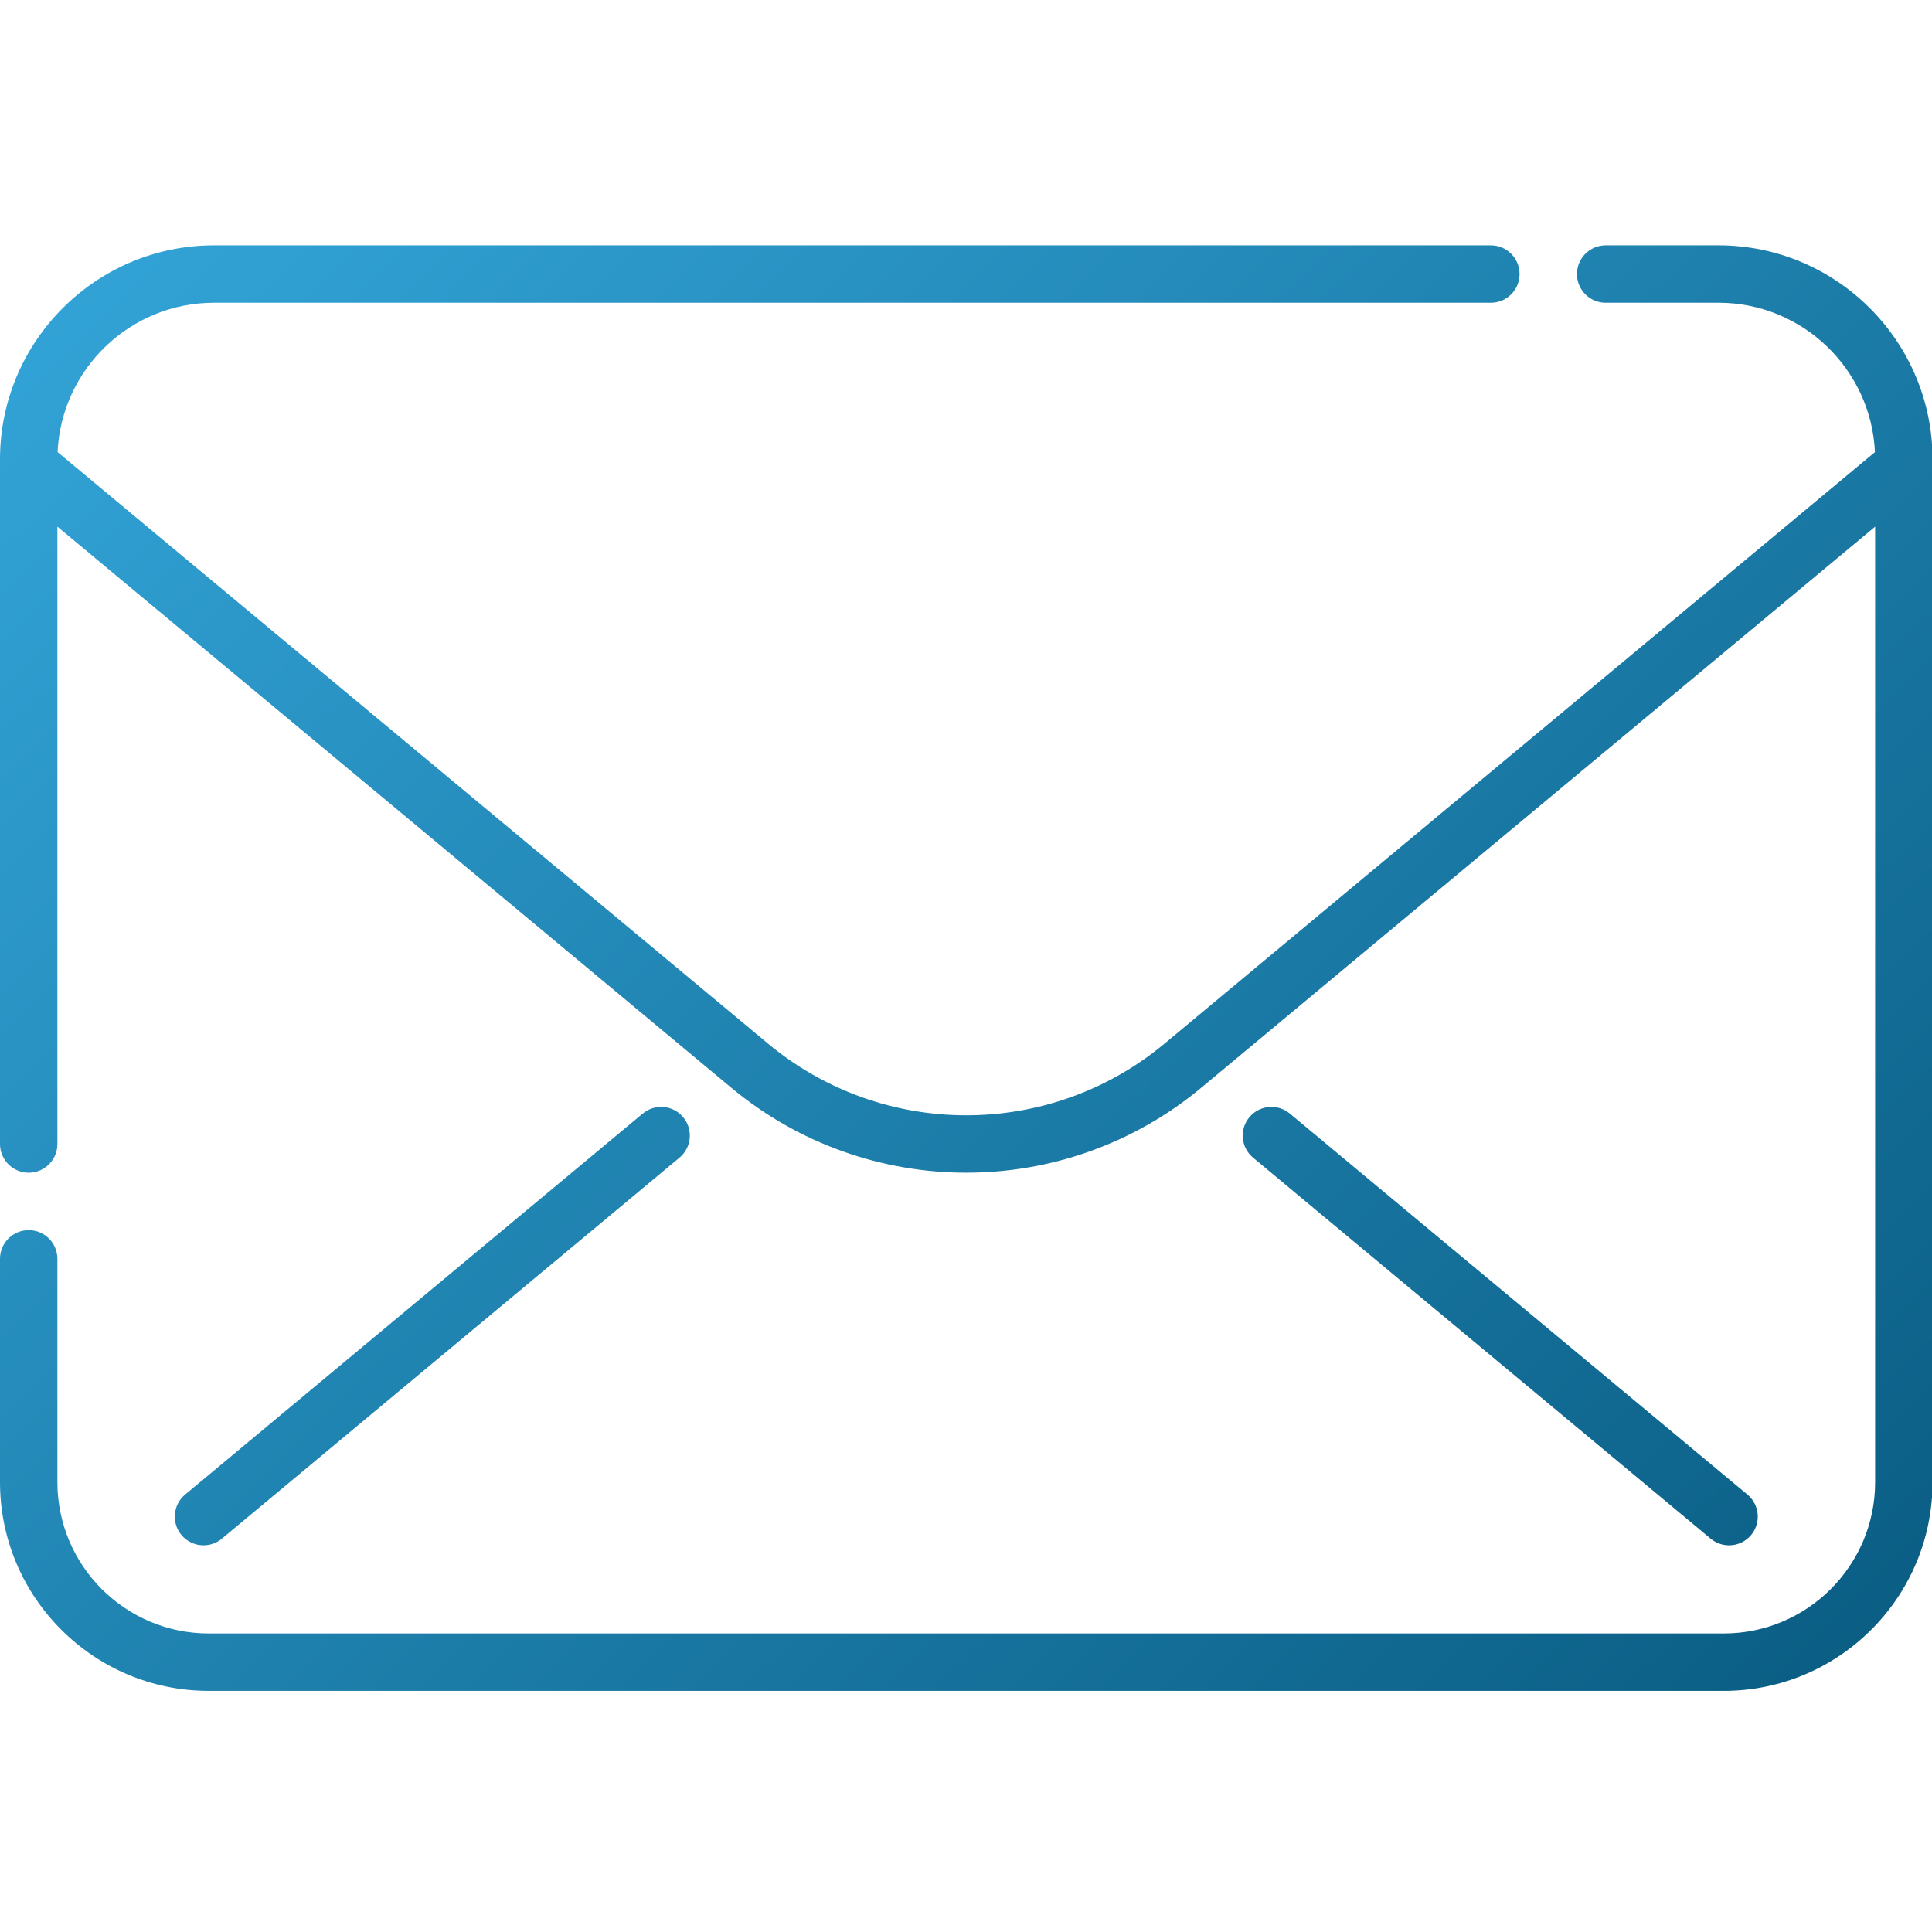
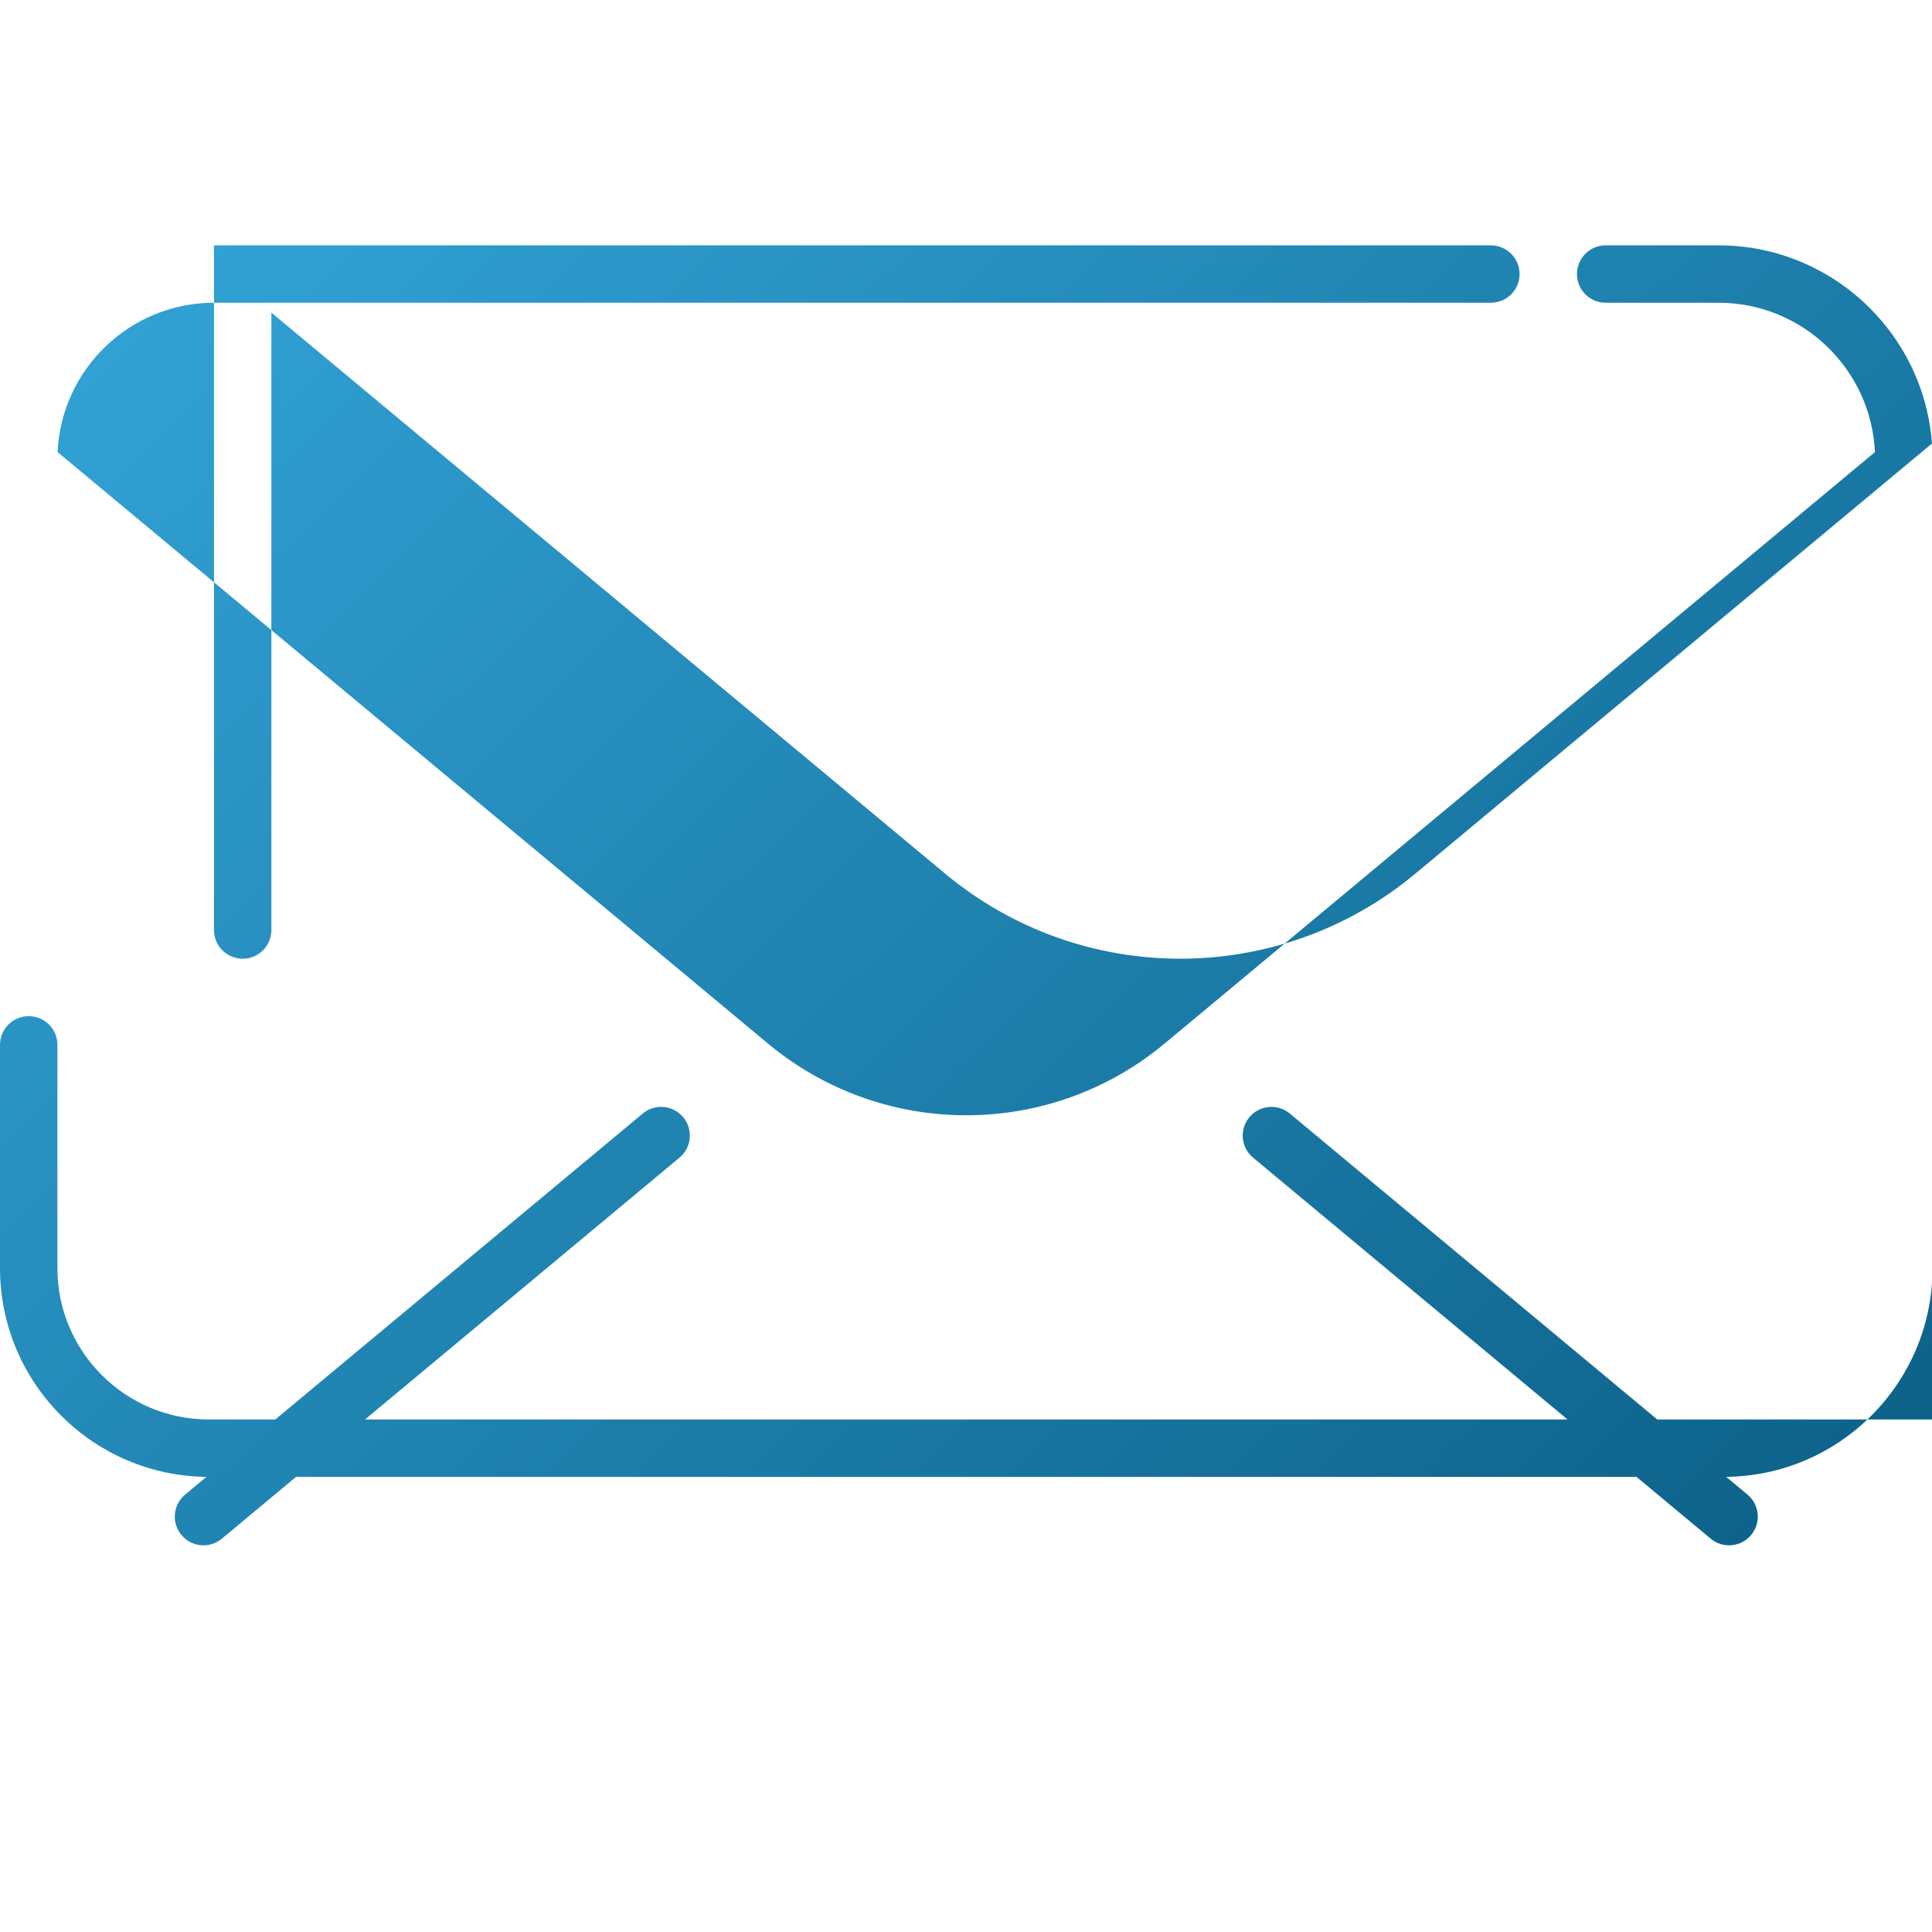
<svg xmlns="http://www.w3.org/2000/svg" id="Capa_1" viewBox="0 0 511.858 511.858">
  <defs>
    <linearGradient id="Icon_Gradient" x1="572.173" y1="578.906" x2="-66.346" y2="-71.398" gradientUnits="userSpaceOnUse">
      <stop offset="0" stop-color="#004c6f" />
      <stop offset="1" stop-color="#3db6ed" />
    </linearGradient>
  </defs>
-   <rect width="512" height="512" style="fill:none; stroke-width:0px;" />
-   <path d="m455.309,65h-29.906c-4.203,0-7.605,3.406-7.605,7.605s3.402,7.602,7.605,7.602h29.906c22.234,0,40.434,17.582,41.434,39.574l-188.172,156.672c-30.457,25.371-74.68,25.371-105.148-.004L15.258,119.773c1.004-21.984,19.203-39.566,41.434-39.566h338.293c4.199,0,7.605-3.402,7.605-7.602s-3.406-7.605-7.605-7.605H56.691C25.434,65,0,90.434,0,121.691v181.402c0,4.199,3.406,7.602,7.605,7.602s7.602-3.402,7.602-7.602v-163.57l178.484,148.613c18.055,15.035,40.18,22.551,62.312,22.551,22.121,0,44.254-7.516,62.301-22.551l178.488-148.609v253.145c0,22.105-17.984,40.09-40.094,40.09H55.301c-22.109,0-40.094-17.984-40.094-40.09v-59.16c0-4.199-3.402-7.605-7.602-7.605s-7.605,3.406-7.605,7.605v59.16c0,30.492,24.809,55.297,55.301,55.297h401.398c30.492,0,55.301-24.805,55.301-55.297V121.691c0-31.258-25.434-56.691-56.691-56.691Zm-2.078,342.652c1.422,1.184,3.148,1.758,4.863,1.758,2.18,0,4.344-.93,5.848-2.738,2.684-3.227,2.246-8.023-.98-10.707l-121.246-100.949c-3.227-2.688-8.023-2.25-10.711.977s-2.25,8.023.98,10.711l121.246,100.949Zm-399.316,1.758c1.715,0,3.441-.574,4.859-1.758l121.25-100.953c3.227-2.684,3.664-7.48.977-10.707-2.684-3.23-7.48-3.668-10.707-.98l-121.246,100.953c-3.23,2.688-3.668,7.48-.98,10.707,1.504,1.809,3.668,2.738,5.848,2.738Z" style="fill:url(#Icon_Gradient); stroke-width:0px;" />
+   <path d="m455.309,65h-29.906c-4.203,0-7.605,3.406-7.605,7.605s3.402,7.602,7.605,7.602h29.906c22.234,0,40.434,17.582,41.434,39.574l-188.172,156.672c-30.457,25.371-74.68,25.371-105.148-.004L15.258,119.773c1.004-21.984,19.203-39.566,41.434-39.566h338.293c4.199,0,7.605-3.402,7.605-7.602s-3.406-7.605-7.605-7.605H56.691v181.402c0,4.199,3.406,7.602,7.605,7.602s7.602-3.402,7.602-7.602v-163.57l178.484,148.613c18.055,15.035,40.18,22.551,62.312,22.551,22.121,0,44.254-7.516,62.301-22.551l178.488-148.609v253.145c0,22.105-17.984,40.09-40.094,40.09H55.301c-22.109,0-40.094-17.984-40.094-40.09v-59.16c0-4.199-3.402-7.605-7.602-7.605s-7.605,3.406-7.605,7.605v59.16c0,30.492,24.809,55.297,55.301,55.297h401.398c30.492,0,55.301-24.805,55.301-55.297V121.691c0-31.258-25.434-56.691-56.691-56.691Zm-2.078,342.652c1.422,1.184,3.148,1.758,4.863,1.758,2.18,0,4.344-.93,5.848-2.738,2.684-3.227,2.246-8.023-.98-10.707l-121.246-100.949c-3.227-2.688-8.023-2.25-10.711.977s-2.25,8.023.98,10.711l121.246,100.949Zm-399.316,1.758c1.715,0,3.441-.574,4.859-1.758l121.25-100.953c3.227-2.684,3.664-7.48.977-10.707-2.684-3.23-7.48-3.668-10.707-.98l-121.246,100.953c-3.23,2.688-3.668,7.48-.98,10.707,1.504,1.809,3.668,2.738,5.848,2.738Z" style="fill:url(#Icon_Gradient); stroke-width:0px;" />
</svg>